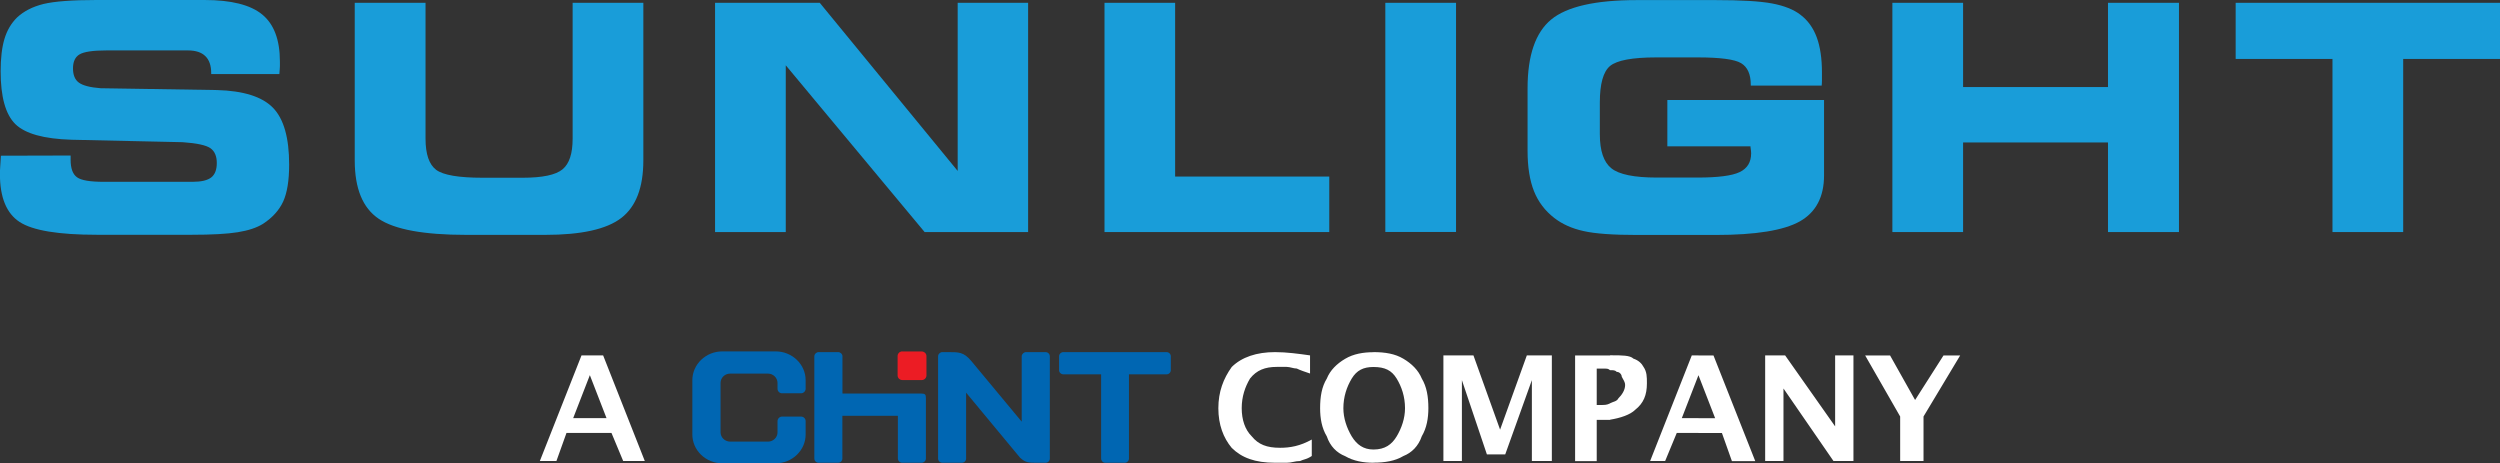
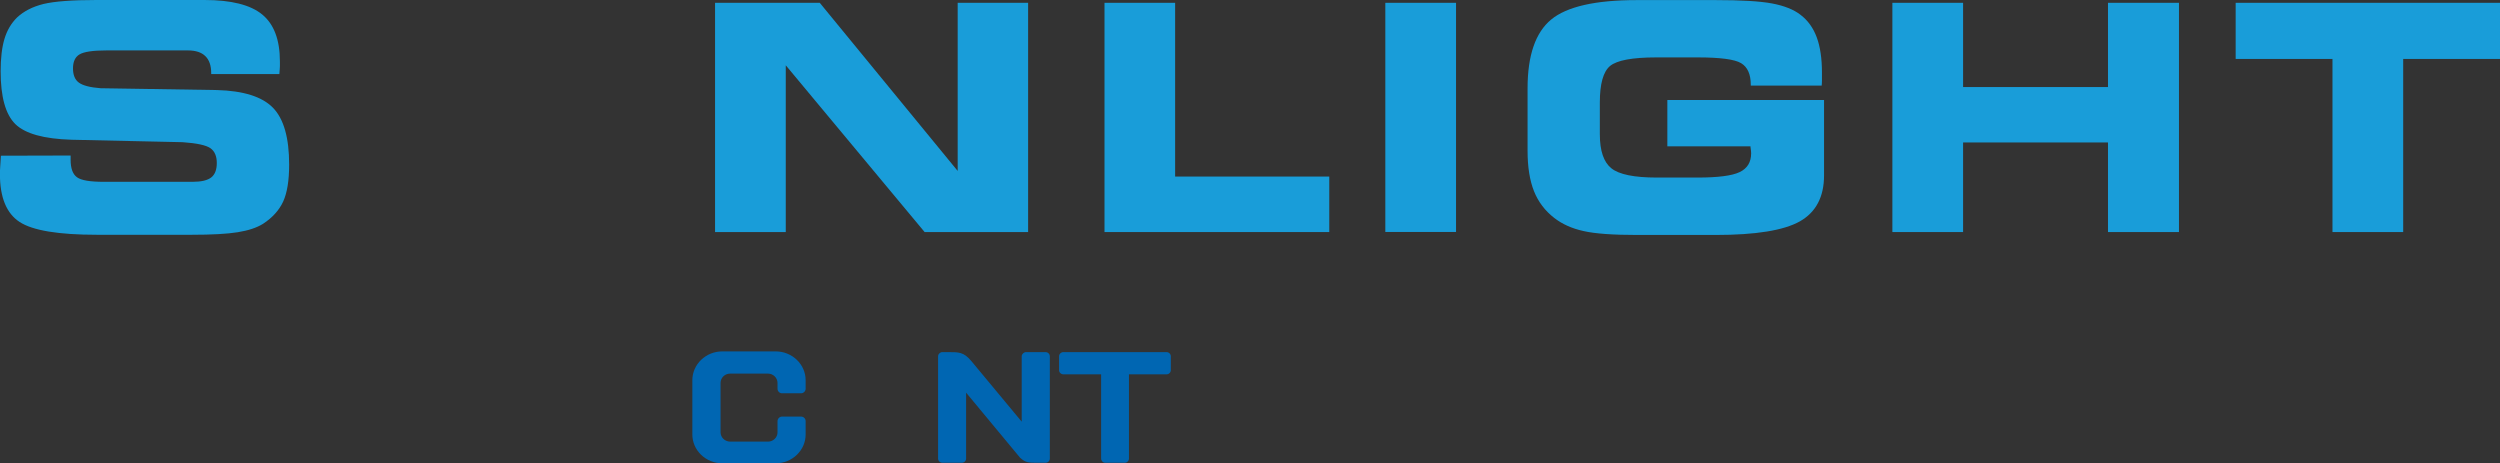
<svg xmlns="http://www.w3.org/2000/svg" width="437" height="81" viewBox="0 0 437 81" fill="none">
  <rect x="0" y="0" width="437" height="81" fill="#333333" stroke="none" />
  <g clip-path="url(#clip0_80_2842)">
    <path d="M0.16 27.217L12.344 27.185V27.914C12.344 29.436 12.712 30.45 13.464 30.989C14.201 31.528 15.77 31.782 18.14 31.782H33.654C35.174 31.782 36.263 31.528 36.92 31.021C37.576 30.514 37.896 29.658 37.896 28.485C37.896 27.312 37.528 26.424 36.776 25.901C36.023 25.378 34.406 25.029 31.924 24.855L12.52 24.427C7.669 24.284 4.387 23.365 2.674 21.684C0.961 19.988 0.112 16.913 0.112 12.459C0.112 10.161 0.336 8.274 0.784 6.784C1.233 5.294 1.969 4.058 2.962 3.075C4.147 1.966 5.684 1.173 7.589 0.697C9.494 0.238 12.584 0 16.875 0H35.735C40.41 0 43.772 0.84 45.837 2.536C47.887 4.216 48.927 6.959 48.927 10.747C48.927 11.001 48.927 11.27 48.927 11.556C48.927 11.841 48.879 12.316 48.831 12.95H36.92V12.792C36.92 11.476 36.583 10.478 35.895 9.812C35.222 9.146 34.198 8.813 32.837 8.813H18.604C16.234 8.813 14.665 9.051 13.897 9.511C13.128 9.97 12.76 10.795 12.76 11.952C12.76 13.109 13.096 13.933 13.785 14.441C14.473 14.948 15.738 15.281 17.595 15.423L37.912 15.74C42.555 15.867 45.821 16.898 47.711 18.831C49.6 20.765 50.544 24.078 50.544 28.77C50.544 31.56 50.192 33.7 49.504 35.221C48.799 36.743 47.63 38.043 45.981 39.121C44.893 39.803 43.42 40.294 41.547 40.595C39.673 40.896 36.984 41.039 33.445 41.039H16.971C10.214 41.039 5.7 40.294 3.41 38.788C1.121 37.282 -0.016 34.492 -0.016 30.387C-0.016 30.149 -0.016 29.769 0.032 29.214C0.064 28.659 0.096 27.993 0.16 27.201" fill="#199DD9" />
-     <path d="M62.024 0.491H74.383V24.237C74.383 26.947 75.008 28.754 76.241 29.689C77.49 30.609 80.179 31.069 84.358 31.069H91.37C94.829 31.069 97.15 30.577 98.335 29.594C99.52 28.612 100.096 26.836 100.096 24.237V0.491H112.456V28.041C112.456 32.765 111.175 36.109 108.613 38.091C106.052 40.072 101.617 41.055 95.309 41.055H81.492C74.079 41.055 68.972 40.12 66.186 38.233C63.401 36.347 62.008 32.955 62.008 28.041V0.491" fill="#199DD9" />
    <path d="M179.715 40.563H161.623L137.352 11.413V40.563H124.992V0.491H143.292L167.403 29.88V0.491H179.715V40.563Z" fill="#199DD9" />
    <path d="M205.412 30.863H232.357V40.563H193.068V0.491H205.412V30.863Z" fill="#199DD9" />
    <path d="M254.515 0.491H242.155V40.548H254.515V0.491Z" fill="#199DD9" />
    <path d="M306.036 14.932V14.821C306.036 12.982 305.476 11.73 304.355 11.048C303.234 10.367 300.689 10.034 296.75 10.034H289.545C285.319 10.034 282.629 10.541 281.428 11.54C280.244 12.538 279.651 14.662 279.651 17.912V23.476C279.651 26.361 280.324 28.342 281.668 29.42C283.013 30.498 285.655 31.037 289.61 31.037H296.75C300.304 31.037 302.754 30.72 304.083 30.086C305.428 29.452 306.1 28.358 306.1 26.789C306.1 26.567 306.068 26.218 305.988 25.711V25.584H291.451V17.484H318.844V30.64C318.844 34.413 317.435 37.092 314.618 38.693C311.8 40.278 306.901 41.071 299.904 41.071H286.151C281.925 41.071 278.819 40.849 276.801 40.389C274.784 39.945 273.087 39.184 271.694 38.106C270.061 36.838 268.876 35.269 268.14 33.414C267.403 31.56 267.019 29.214 267.019 26.377V15.439C267.019 9.701 268.396 5.691 271.134 3.424C273.871 1.157 278.867 0.016 286.087 0.016H299.888C304.339 0.016 307.637 0.206 309.75 0.602C311.864 0.999 313.545 1.664 314.746 2.6C316.01 3.567 316.955 4.866 317.563 6.515C318.172 8.163 318.476 10.208 318.476 12.697C318.476 13.283 318.476 13.743 318.476 14.076C318.476 14.393 318.46 14.694 318.428 14.964H306.036" fill="#199DD9" />
    <path d="M343.148 40.563H330.788V0.491H343.148V15.217H368.476V0.491H380.884V40.563H368.476V24.902H343.148V40.563Z" fill="#199DD9" />
    <path d="M420.077 40.563H407.717V10.303H390.794V0.491H437V10.303H420.077V40.563Z" fill="#199DD9" />
-     <path d="M94.364 80.588L101.649 62.121H103.106V65.576L100.192 73.09H103.106V75.674H99.023L97.262 80.588H94.348H94.364ZM229.283 79.716C228.418 80.302 227.826 80.302 227.25 80.588C226.369 80.588 225.793 80.889 224.912 80.889H222.879C219.372 80.889 217.051 80.017 215.306 78.289C213.849 76.546 212.968 74.247 212.968 71.362C212.968 68.477 213.849 66.179 215.306 64.15C217.051 62.422 219.661 61.55 222.879 61.55C224.912 61.55 226.961 61.836 228.995 62.121V65.291C228.13 65.006 227.25 64.705 226.673 64.419C226.081 64.419 225.504 64.134 224.912 64.134H223.167C221.134 64.134 219.661 64.705 218.508 66.163C217.643 67.606 217.051 69.333 217.051 71.346C217.051 73.359 217.627 75.103 218.796 76.26C219.965 77.703 221.422 78.273 223.759 78.273C225.504 78.273 227.25 77.972 229.299 76.831V79.716H229.283ZM240.074 61.55V64.15C238.329 64.15 237.16 64.721 236.279 66.179C235.415 67.621 234.822 69.349 234.822 71.362C234.822 73.106 235.415 74.818 236.279 76.276C237.16 77.719 238.329 78.575 240.074 78.575V80.889C238.329 80.889 236.584 80.588 235.127 79.732C233.67 79.161 232.501 78.004 231.925 76.276C231.044 74.834 230.756 73.106 230.756 71.362C230.756 69.333 231.044 67.606 231.925 66.179C232.501 64.736 233.67 63.579 235.127 62.723C236.584 61.852 238.329 61.566 240.074 61.566V61.55ZM103.106 62.121H105.427L112.712 80.588H108.934L106.884 75.674H103.106V73.09H106.02L103.106 65.576V62.121ZM252.306 80.588V62.121H257.557L262.216 75.103L266.891 62.121H271.262V80.588H267.771V66.448L263.113 79.43H259.91L255.54 66.448V80.588H252.338H252.306ZM240.074 80.889V78.575C242.107 78.575 243.276 77.703 244.14 76.276C245.005 74.834 245.597 73.106 245.597 71.362C245.597 69.333 245.005 67.606 244.14 66.179C243.26 64.736 242.091 64.15 240.074 64.15V61.55C242.107 61.55 243.852 61.836 245.309 62.707C246.766 63.563 247.935 64.721 248.527 66.163C249.392 67.606 249.68 69.333 249.68 71.346C249.68 73.09 249.392 74.802 248.527 76.26C247.935 77.988 246.766 79.145 245.309 79.716C243.852 80.588 242.091 80.873 240.074 80.873V80.889ZM281.444 62.121V64.721C281.156 64.435 280.868 64.435 280.564 64.435H279.107V70.792H279.699C280.564 70.792 280.868 70.792 281.444 70.506V73.391H279.107V80.603H275.328V62.137H281.444V62.121ZM281.444 73.375V70.49C282.021 70.189 282.613 70.189 282.901 69.619C283.494 69.048 284.07 68.176 284.07 67.32C284.07 66.749 283.782 66.448 283.494 65.878C283.494 65.576 283.189 65.006 282.613 65.006C282.325 64.705 282.021 64.705 281.444 64.705V62.105H281.732C283.494 62.105 284.934 62.105 285.527 62.692C286.407 62.977 286.984 63.547 287.288 64.134C287.88 65.006 287.88 65.878 287.88 67.019C287.88 69.048 287.288 70.49 285.831 71.632C284.967 72.504 283.221 73.074 281.46 73.359L281.444 73.375ZM296.894 62.121V65.576L293.98 73.09H296.894V75.674H293.1L291.066 80.588H288.441L295.725 62.121H296.894ZM332.149 80.588V72.805L326.033 62.137H330.388L334.758 69.92L339.722 62.137H342.635L336.231 72.805V80.588H332.149ZM308.55 80.588V62.121H312.04L320.781 74.532V62.121H323.983V80.588H320.493L311.752 67.907V80.588H308.55ZM296.894 75.69V73.106H299.808L296.894 65.592V62.137H299.52L306.82 80.603H302.738L300.993 75.69H296.91H296.894Z" fill="white" />
    <path fill-rule="evenodd" clip-rule="evenodd" d="M135.911 75.579C135.911 76.466 135.159 77.196 134.246 77.196H127.618C126.705 77.18 125.953 76.451 125.953 75.563V66.924C125.953 66.036 126.705 65.307 127.618 65.307H134.246C135.159 65.307 135.911 66.052 135.911 66.94V67.954C135.911 68.382 136.263 68.747 136.696 68.747H140.042C140.474 68.731 140.826 68.382 140.826 67.939V66.464C140.826 63.69 138.473 61.424 135.591 61.424H126.257C123.375 61.424 121.021 63.69 121.021 66.464V75.943C121.021 78.717 123.375 80.984 126.257 80.984H135.591C138.473 80.984 140.826 78.717 140.826 75.943V73.613C140.826 73.185 140.474 72.821 140.042 72.821H136.696C136.263 72.821 135.911 73.185 135.911 73.629V75.563V75.579Z" fill="#0066B2" />
    <path fill-rule="evenodd" clip-rule="evenodd" d="M179.347 61.55H182.773C183.157 61.55 183.51 61.867 183.51 62.279V80.16C183.51 80.572 183.157 80.889 182.773 80.889H181.476C179.779 80.889 179.299 80.905 178.29 79.985L168.876 68.636V80.16C168.876 80.572 168.524 80.889 168.14 80.889H164.714C164.329 80.889 163.977 80.572 163.977 80.16V62.279C163.977 61.899 164.329 61.55 164.714 61.55H165.818C167.627 61.55 168.46 61.55 169.757 63.072L178.594 73.708V62.279C178.594 61.899 178.963 61.55 179.347 61.55Z" fill="#0066B2" />
-     <path fill-rule="evenodd" clip-rule="evenodd" d="M143.1 61.55H146.526C146.91 61.55 147.262 61.899 147.262 62.279V68.794H161.047C161.72 68.794 161.848 68.969 161.848 69.587V80.16C161.848 80.54 161.495 80.889 161.111 80.889H157.685C157.301 80.889 156.949 80.54 156.949 80.16V72.678H147.246V80.16C147.246 80.572 146.894 80.889 146.51 80.889H143.084C142.667 80.889 142.347 80.54 142.347 80.16V62.279C142.347 61.899 142.699 61.55 143.084 61.55H143.1Z" fill="#0066B2" />
-     <path fill-rule="evenodd" clip-rule="evenodd" d="M157.701 61.439H161.127C161.351 61.439 161.543 61.535 161.703 61.677C161.848 61.82 161.944 62.01 161.944 62.248V65.64C161.944 65.846 161.848 66.052 161.703 66.195C161.559 66.338 161.351 66.433 161.143 66.433H157.717C157.493 66.433 157.301 66.338 157.141 66.195C156.996 66.052 156.9 65.846 156.9 65.624V62.232C156.9 62.01 156.996 61.804 157.141 61.661C157.285 61.519 157.493 61.424 157.717 61.424L157.701 61.439Z" fill="#EC1C24" />
    <path fill-rule="evenodd" clip-rule="evenodd" d="M203.923 61.55C204.339 61.55 204.659 61.899 204.659 62.279V64.705C204.659 65.085 204.339 65.434 203.923 65.434H197.342V80.16C197.342 80.54 197.022 80.889 196.606 80.889H193.18C192.795 80.889 192.475 80.54 192.475 80.16V65.434H185.863C185.479 65.434 185.126 65.117 185.126 64.705V62.279C185.126 61.867 185.479 61.55 185.863 61.55H203.923Z" fill="#0066B2" />
  </g>
  <defs>
    <clipPath id="clip0_80_2842">
      <rect width="437" height="81" fill="white" />
    </clipPath>
  </defs>
</svg>